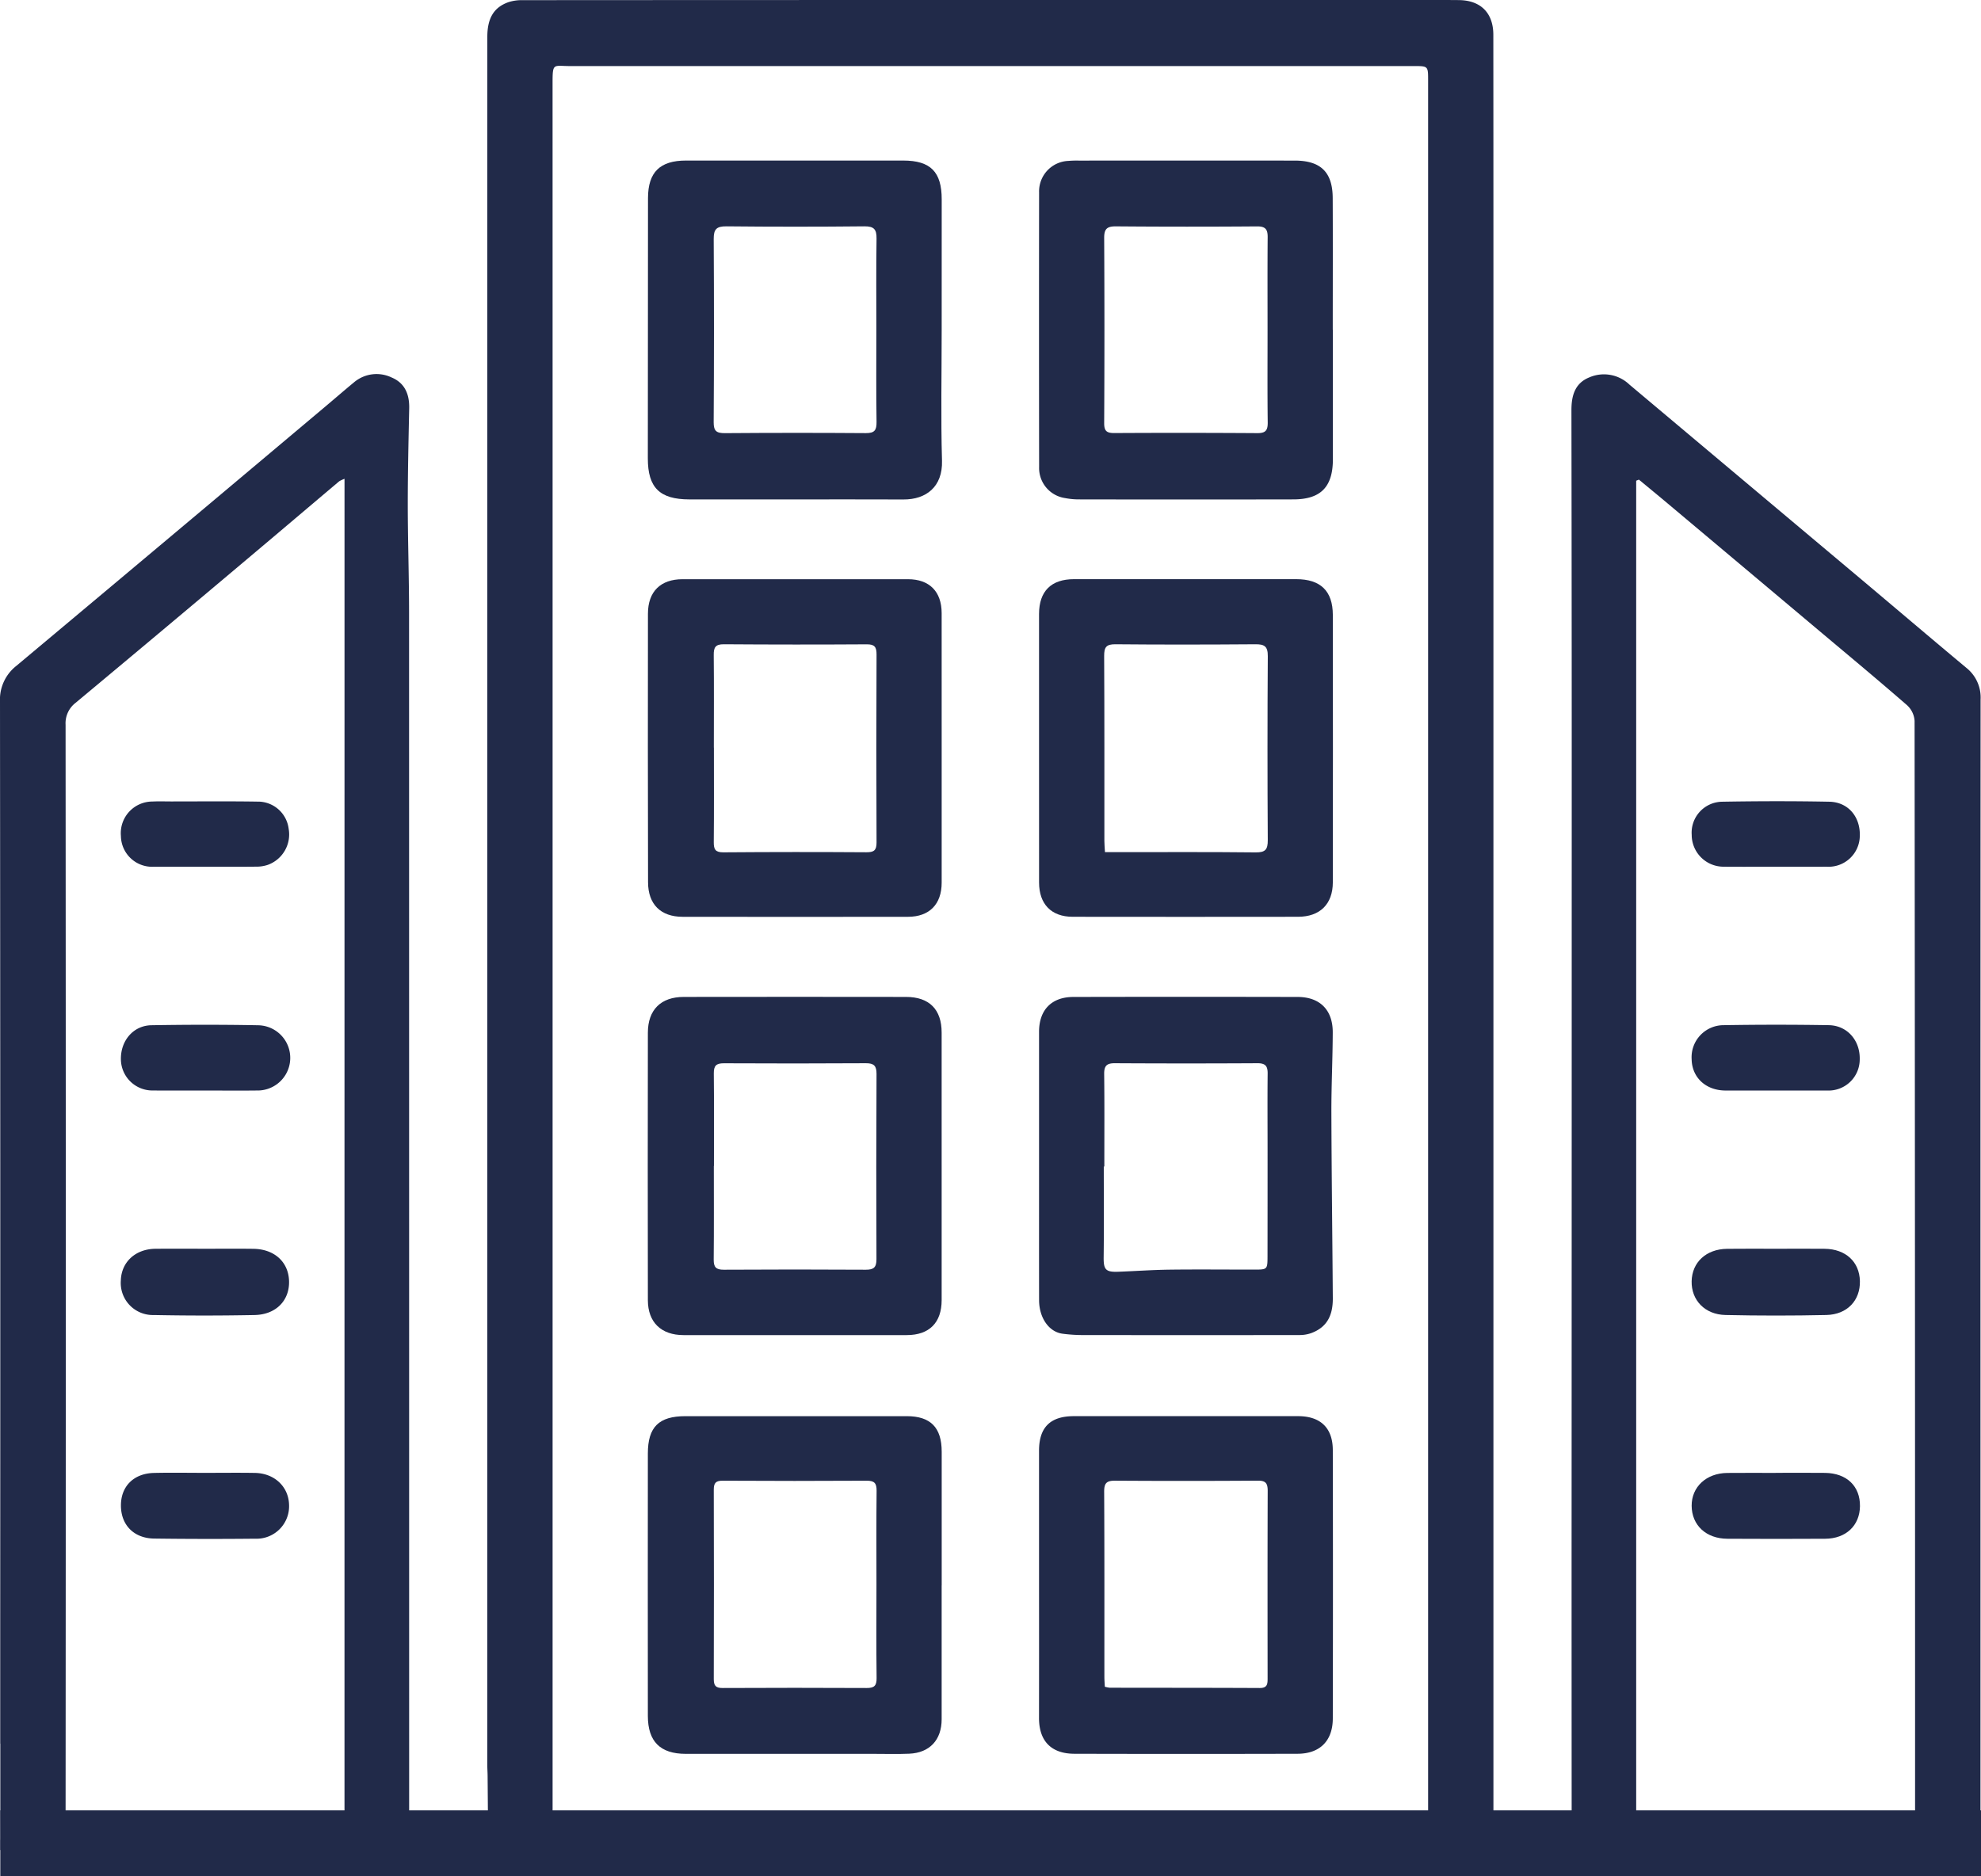
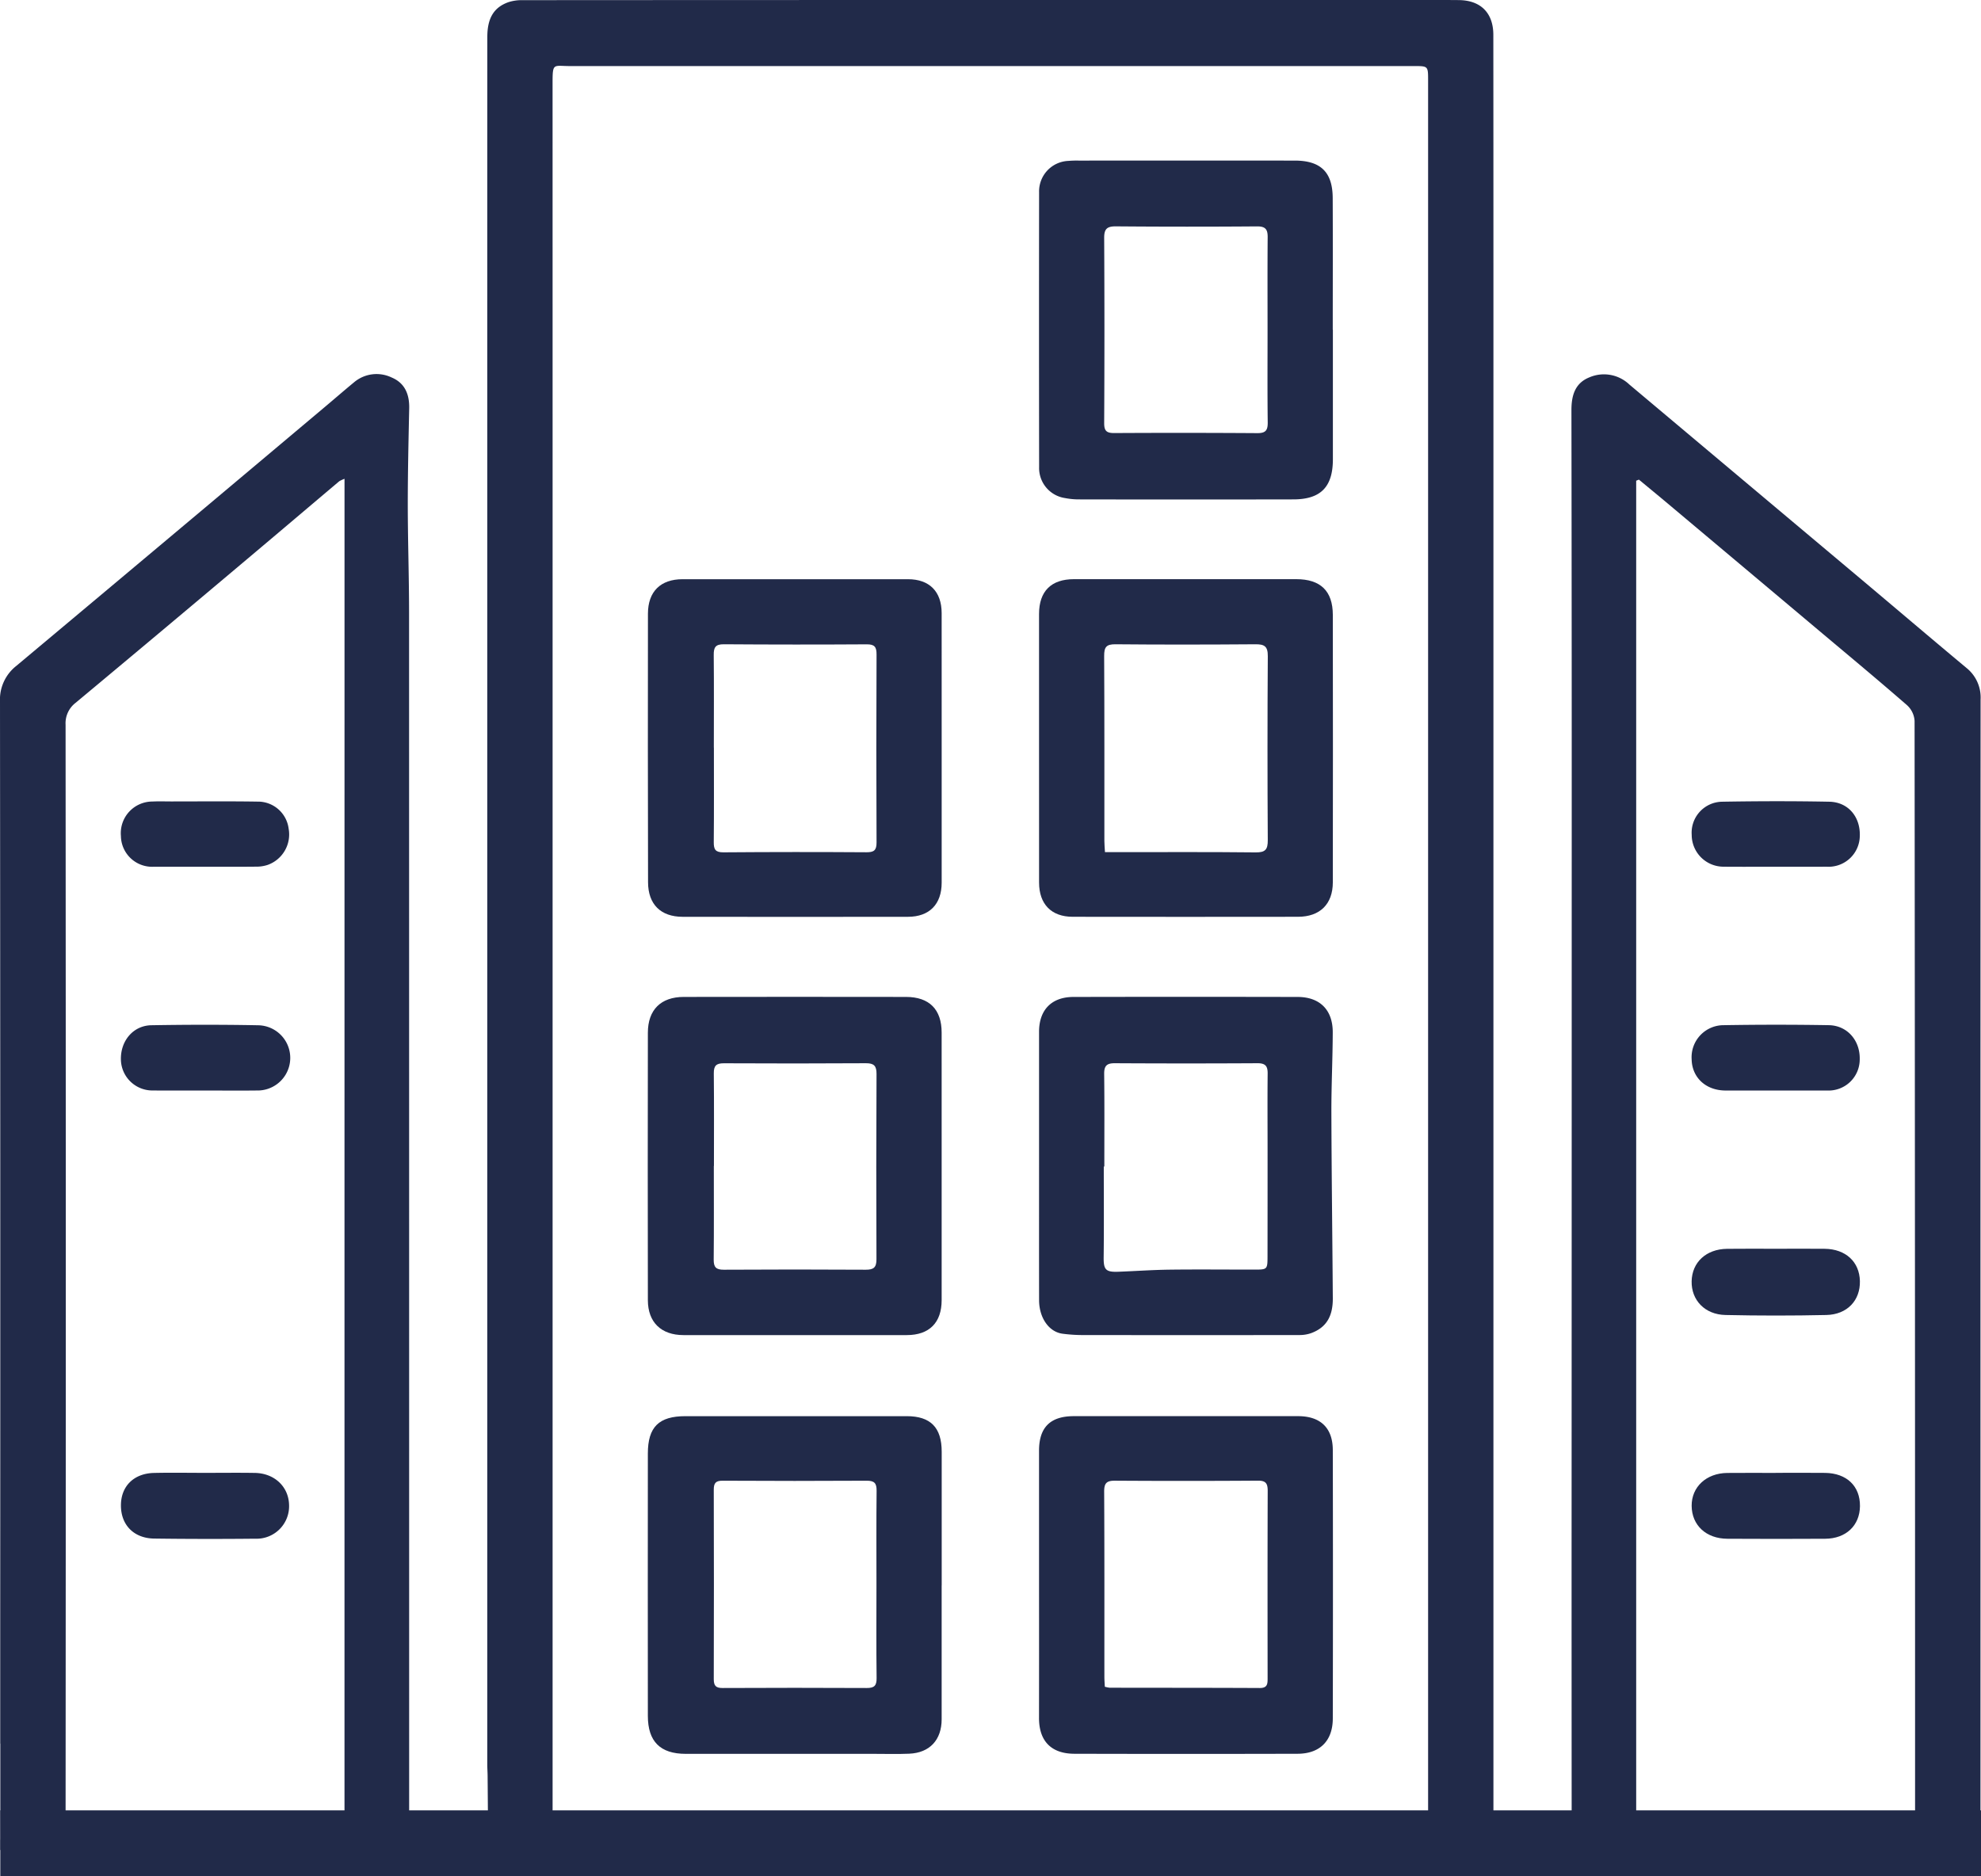
<svg xmlns="http://www.w3.org/2000/svg" width="400.855" height="379.714" viewBox="0 0 400.855 379.714">
  <g id="Icon_-_Enterprise" data-name="Icon - Enterprise" transform="translate(-1487.856 -272.749)">
-     <path id="Path_1398" data-name="Path 1398" d="M1773.874,363.222c0,8.817-.186,17.639.066,26.449.151,5.25-3.2,7.853-7.8,7.831-7.774-.038-15.551-.008-23.326-.008q-10,0-20-.005c-6-.012-8.4-2.374-8.4-8.3q0-26.345.034-52.69c.011-5.254,2.432-7.591,7.686-7.593q21.975-.008,43.947,0c5.561,0,7.808,2.305,7.8,7.861C1773.863,345.587,1773.876,354.4,1773.874,363.222Zm-13.216.023c0-6.178-.059-12.356.036-18.532.028-1.879-.511-2.512-2.463-2.492q-13.952.144-27.9,0c-2.049-.024-2.6.606-2.588,2.587q.108,18.532-.007,37.065c-.011,1.774.573,2.218,2.263,2.206q14.263-.108,28.527-.006c1.8.014,2.193-.624,2.169-2.291C1760.6,375.6,1760.657,369.423,1760.657,363.245Z" transform="translate(-95.47 -23.663)" fill="#212a49" />
    <path id="Path_1399" data-name="Path 1399" d="M1773.862,802.377q0,13.539,0,27.078c0,4.176-2.414,6.8-6.577,6.971-2.357.1-4.721.028-7.081.028q-19.059,0-38.119,0c-5.165,0-7.668-2.489-7.673-7.678q-.025-26.557,0-53.112c0-5.374,2.236-7.554,7.606-7.554l44.784,0c4.818,0,7.071,2.3,7.069,7.191q-.007,13.54,0,27.079Zm-13.191-.23c0-6.316-.041-12.634.028-18.95.017-1.537-.464-2.034-2.018-2.024q-14.578.084-29.156,0c-1.385-.006-1.778.488-1.775,1.82q.055,19.159,0,38.319c0,1.337.4,1.822,1.78,1.815q14.577-.072,29.156,0c1.544.008,2.033-.463,2.013-2.024C1760.621,814.783,1760.667,808.466,1760.671,802.148Z" transform="translate(-95.463 -208.738)" fill="#212a49" />
    <path id="Path_1400" data-name="Path 1400" d="M1773.861,655.738q0,13.539,0,27.077c0,4.569-2.5,7.079-7.047,7.081q-22.6.006-45.2,0c-4.486,0-7.19-2.578-7.2-7.049q-.049-27.077,0-54.153c.006-4.637,2.63-7.235,7.257-7.241q22.493-.033,44.988,0c4.716.007,7.2,2.544,7.2,7.208Q1773.86,642.2,1773.861,655.738Zm-46.078-.073h-.022c0,6.317.036,12.634-.026,18.951-.015,1.528.471,2.057,2.033,2.048q14.37-.087,28.739,0c1.613.009,2.171-.473,2.164-2.14q-.082-18.743.013-37.485c.008-1.642-.524-2.176-2.151-2.166q-14.37.086-28.739.01c-1.551-.008-2.054.5-2.039,2.043C1727.822,643.17,1727.783,649.418,1727.783,655.666Z" transform="translate(-95.462 -146.933)" fill="#212a49" />
    <path id="Path_1401" data-name="Path 1401" d="M1910.678,363.145q0,13.121,0,26.242c-.009,5.574-2.449,8.085-7.968,8.1q-21.764.041-43.529,0a14.6,14.6,0,0,1-2.686-.266,6.146,6.146,0,0,1-5.26-6.278q-.041-27.8-.005-55.609a6.172,6.172,0,0,1,5.894-6.354,20.446,20.446,0,0,1,2.079-.065q21.868-.005,43.738,0c5.268,0,7.679,2.332,7.7,7.577.04,8.886.01,17.773.01,26.659Zm-13.218.219c0-6.318-.029-12.636.021-18.954.012-1.569-.443-2.189-2.146-2.176q-14.267.111-28.535-.007c-1.8-.016-2.412.485-2.4,2.341q.1,18.746,0,37.492c-.007,1.581.51,2.007,2.036,2q14.476-.08,28.952.016c1.685.013,2.125-.57,2.105-2.175C1897.416,375.723,1897.461,369.544,1897.46,363.364Z" transform="translate(-153.113 -23.664)" fill="#212a49" />
    <path id="Path_1402" data-name="Path 1402" d="M1773.874,509.478q0,13.641,0,27.282c0,4.353-2.469,6.9-6.812,6.909q-22.8.031-45.608,0c-4.425-.006-6.983-2.522-6.994-6.991q-.064-27.178-.021-54.355c.007-4.5,2.564-6.977,7.007-6.981q22.806-.021,45.61,0c4.337,0,6.81,2.491,6.815,6.86Q1773.89,495.837,1773.874,509.478Zm-46.1-.053h.01c0,6.38.034,12.759-.026,19.139-.014,1.473.329,2.07,1.962,2.057q14.458-.113,28.917-.015c1.48.008,2.068-.343,2.06-1.964q-.091-19.033,0-38.067c.006-1.512-.387-2.062-1.977-2.052q-14.458.09-28.915-.013c-1.723-.013-2.073.639-2.055,2.194C1727.813,496.942,1727.772,503.184,1727.772,509.425Z" transform="translate(-95.471 -85.365)" fill="#212a49" />
    <path id="Path_1403" data-name="Path 1403" d="M1851.222,802.358q0-13.632,0-27.264c0-4.723,2.282-6.987,7.047-6.987q22.686,0,45.372,0c4.506,0,7.015,2.357,7.024,6.86q.059,27.16,0,54.321c-.009,4.53-2.605,7.138-7.126,7.149q-22.581.057-45.163,0c-4.7-.011-7.161-2.588-7.157-7.233Q1851.234,815.783,1851.222,802.358Zm13.314,20.513a6.153,6.153,0,0,0,.995.2c10.124.018,20.248.007,30.372.057,1.58.008,1.573-.909,1.571-2.03-.012-12.621-.027-25.242.019-37.862,0-1.486-.364-2.086-1.974-2.074q-14.458.1-28.917.007c-1.74-.012-2.21.521-2.2,2.244.071,12.482.037,24.964.043,37.446C1864.445,821.53,1864.5,822.2,1864.536,822.871Z" transform="translate(-153.117 -208.738)" fill="#212a49" />
    <path id="Path_1404" data-name="Path 1404" d="M1851.23,655.353q0-13.429,0-26.857c.005-4.414,2.527-7.028,6.941-7.039q22.694-.048,45.387,0c4.5.009,7.116,2.632,7.1,7.166-.018,5.45-.293,10.9-.275,16.349.04,12.483.2,24.965.288,37.448.027,3.724-1.348,5.941-4.349,7.065a7.06,7.06,0,0,1-2.423.4q-21.651.032-43.3,0a31.819,31.819,0,0,1-4.708-.282c-2.721-.414-4.649-3.261-4.655-6.77C1851.219,673.675,1851.231,664.514,1851.23,655.353Zm13.207.422h-.109c0,6.1.052,12.2-.024,18.3-.032,2.538.364,3.093,2.932,3,3.485-.131,6.966-.382,10.451-.425,5.686-.07,11.374-.009,17.061-.011,2.7,0,2.71-.01,2.713-2.8q.014-10.583.011-21.168c0-5.234-.04-10.469.015-15.7.016-1.489-.431-2.1-2.018-2.1q-14.46.082-28.921,0c-1.643-.009-2.161.551-2.141,2.178C1864.482,643.291,1864.438,649.533,1864.438,655.775Z" transform="translate(-153.121 -146.932)" fill="#212a49" />
    <path id="Path_1405" data-name="Path 1405" d="M1851.227,509.456q0-13.537,0-27.073c0-4.607,2.45-7.047,7.063-7.048q22.49,0,44.982,0c4.9,0,7.389,2.375,7.4,7.228q.041,27.073,0,54.145c-.007,4.406-2.615,6.953-7.042,6.959q-22.8.03-45.608,0c-4.319-.006-6.788-2.573-6.79-6.932Q1851.226,523.1,1851.227,509.456Zm13.339,21.128h2.63c9.293,0,18.585-.052,27.876.05,1.958.021,2.451-.59,2.439-2.479q-.115-18.618.005-37.237c.016-2.027-.716-2.42-2.521-2.406-9.429.07-18.861.089-28.292,0-1.881-.018-2.31.582-2.3,2.373.072,12.482.036,24.964.043,37.447C1864.446,529.006,1864.515,529.681,1864.566,530.584Z" transform="translate(-153.12 -85.367)" fill="#212a49" />
    <path id="Path_1406" data-name="Path 1406" d="M2096.442,863.148c3.331,0,6.664-.033,10,.008,4.389.054,7.114,2.678,7.068,6.737-.042,3.915-2.825,6.57-7.041,6.594q-9.891.058-19.784,0c-4.306-.021-7.2-2.725-7.232-6.658-.03-3.828,2.96-6.617,7.207-6.662,3.26-.034,6.524-.007,9.786-.007Z" transform="translate(-249.29 -292.304)" fill="#212a49" />
    <path id="Path_1407" data-name="Path 1407" d="M2096.267,669.577c-3.33,0-6.661.017-9.991,0-3.96-.025-6.749-2.622-6.824-6.316a6.485,6.485,0,0,1,6.524-6.909q10.613-.178,21.232,0c3.751.065,6.35,3.115,6.254,6.91a6.3,6.3,0,0,1-6.575,6.315h-10.619Z" transform="translate(-249.291 -176.114)" fill="#212a49" />
    <path id="Path_1408" data-name="Path 1408" d="M2096.6,759.69c3.262,0,6.526-.036,9.786.005,4.246.054,7.026,2.638,7.114,6.536s-2.55,6.771-6.79,6.864q-10.2.224-20.407,0c-4.182-.086-6.933-3.012-6.85-6.832.081-3.847,2.94-6.5,7.15-6.562C2089.935,759.656,2093.268,759.693,2096.6,759.69Z" transform="translate(-249.293 -234.199)" fill="#212a49" />
    <path id="Path_1409" data-name="Path 1409" d="M2096.394,566.271c-3.469,0-6.939.024-10.41-.007a6.447,6.447,0,0,1-6.511-6.435,6.267,6.267,0,0,1,6.189-6.718c7.213-.122,14.435-.139,21.648,0,3.835.075,6.309,3.068,6.177,6.941a6.32,6.32,0,0,1-6.685,6.215C2103.333,566.278,2099.865,566.271,2096.394,566.271Z" transform="translate(-249.3 -118.1)" fill="#212a49" />
    <path id="Path_1410" data-name="Path 1410" d="M1547.246,863.143c3.331,0,6.664-.043,9.995.011,3.992.066,6.863,2.807,6.93,6.514a6.578,6.578,0,0,1-6.866,6.8q-10.2.106-20.406-.025c-4.106-.049-6.716-2.708-6.752-6.624s2.553-6.56,6.688-6.659C1540.3,863.078,1543.776,863.143,1547.246,863.143Z" transform="translate(-17.821 -292.297)" fill="#212a49" />
    <path id="Path_1411" data-name="Path 1411" d="M1547.034,669.585c-3.468,0-6.937.023-10.4-.008a6.379,6.379,0,0,1-6.5-6.211c-.106-3.82,2.478-6.933,6.176-6.994,7.211-.12,14.428-.131,21.64.007a6.6,6.6,0,0,1-.3,13.2C1554.11,669.624,1550.571,669.585,1547.034,669.585Z" transform="translate(-17.813 -176.122)" fill="#212a49" />
-     <path id="Path_1412" data-name="Path 1412" d="M1547.337,759.691c3.193,0,6.386-.028,9.579.011,4.246.052,7.1,2.632,7.234,6.478.14,3.942-2.608,6.838-6.968,6.923q-10.2.2-20.406,0a6.492,6.492,0,0,1-6.663-6.988c.105-3.747,2.968-6.387,7.021-6.42C1540.536,759.666,1543.937,759.688,1547.337,759.691Z" transform="translate(-17.806 -234.202)" fill="#212a49" />
    <path id="Path_1413" data-name="Path 1413" d="M1547.017,566.289c-3.4,0-6.8.008-10.2,0a6.32,6.32,0,0,1-6.68-6.219,6.406,6.406,0,0,1,6.387-6.978c1.246-.064,2.5-.018,3.747-.017,5.829,0,11.66-.058,17.487.033a6.256,6.256,0,0,1,6.323,5.5,6.544,6.544,0,0,1-4.218,7.3,7.209,7.209,0,0,1-2.437.365C1553.957,566.311,1550.487,566.288,1547.017,566.289Z" transform="translate(-17.815 -118.118)" fill="#212a49" />
    <path id="Path_1414" data-name="Path 1414" d="M1844.472,647.187H1673.057c-2.893,0-2.895,0-2.895-2.822q0-76.414,0-152.829,0-67.481,0-134.962,0-33.511-.005-67.023c0-4.165.141-3.43,3.535-3.43q85.393-.008,170.787,0c2.837,0,2.842,0,2.842,2.883q0,88.831,0,177.662t0,177.661c0,2.865,0,2.861-2.856,2.861h28.014c-3.029-.045-6.059,0-9.088,0-2.846,0-2.852,0-2.852-2.885q0-36.139,0-72.278,0-123,0-246,0-23.121-.019-46.241c-.008-4.443-2.578-6.972-6.977-7.017q-2.083-.021-4.166-.017-49.731,0-99.46,0-42.91,0-85.818.031a8.77,8.77,0,0,0-2.855.4c-2.98,1.05-4.289,3.25-4.291,7.071q-.014,42.641-.008,85.281,0,132.166,0,264.334c0,.763.061,1.525.067,2.288.031,3.648.068,7.3.073,10.945a12.023,12.023,0,0,1-.2,2.685c-.115.5-.576,1.248-.966,1.306-.263.038-.527.068-.791.1Z" transform="translate(-70.489 0)" fill="#212a49" />
    <path id="Path_1415" data-name="Path 1415" d="M1557.565,570.386q0,64.459,0,128.918c0,2.953-.011,3.029-2.868,3.031h16.218c-.282-.23-.385-.634-.289-1.311a10.3,10.3,0,0,0,.022-1.457q0-123.833-.017-247.665c0-7.282-.255-14.564-.26-21.847,0-6.5.145-13,.286-19.5.063-2.835-.867-5.127-3.546-6.252a7.053,7.053,0,0,0-7.635.987c-1.927,1.587-3.809,3.227-5.721,4.834q-12.178,10.244-24.362,20.482-19.114,16.052-38.251,32.076a8.656,8.656,0,0,0-3.286,7.232q.085,93.213.044,186.425,0,12.223,0,24.446h.02v12.53q.01,3.279.02,6.557c0,.2-.007.392-.02.57v1.888h15.072c-1.36-.15-1.868-.774-1.865-2.609q.082-112.572,0-225.142a5.207,5.207,0,0,1,2.039-4.443q17.817-14.851,35.548-29.8c5.943-5,11.857-10.029,17.79-15.038a7.22,7.22,0,0,1,1.066-.493v2.75Q1557.568,498.972,1557.565,570.386Z" transform="translate(0 -55.149)" fill="#212a49" />
    <path id="Path_1416" data-name="Path 1416" d="M2104.3,702.364h14.965v-2.432a10.2,10.2,0,0,1-.1-1.513q.007-64.047,0-128.1,0-50.408.024-100.816a7.664,7.664,0,0,0-2.835-6.373c-7.378-6.154-14.691-12.386-22.045-18.565q-23.1-19.4-46.189-38.81a7.449,7.449,0,0,0-8.112-1.448c-2.894,1.17-3.617,3.669-3.613,6.632q.076,49.469.056,98.938,0,66.965-.026,133.93,0,28.221.02,56.443c0,1.385-.366,1.981-1.455,2.111h17.123c-2.605,0-2.615-.08-2.615-2.885q0-134.243,0-268.485v-5.769l.548-.224c1.951,1.617,3.911,3.223,5.851,4.852q15.693,13.179,31.376,26.369c5.713,4.8,11.454,9.575,17.077,14.479a4.688,4.688,0,0,1,1.48,3.133q.105,113.1.1,226.2C2105.936,701.59,2105.518,702.21,2104.3,702.364Z" transform="translate(-230.559 -55.177)" fill="#212a49" />
    <rect id="Rectangle_78" data-name="Rectangle 78" width="400.794" height="13.308" transform="translate(1487.917 639.155)" fill="#212a49" />
  </g>
</svg>